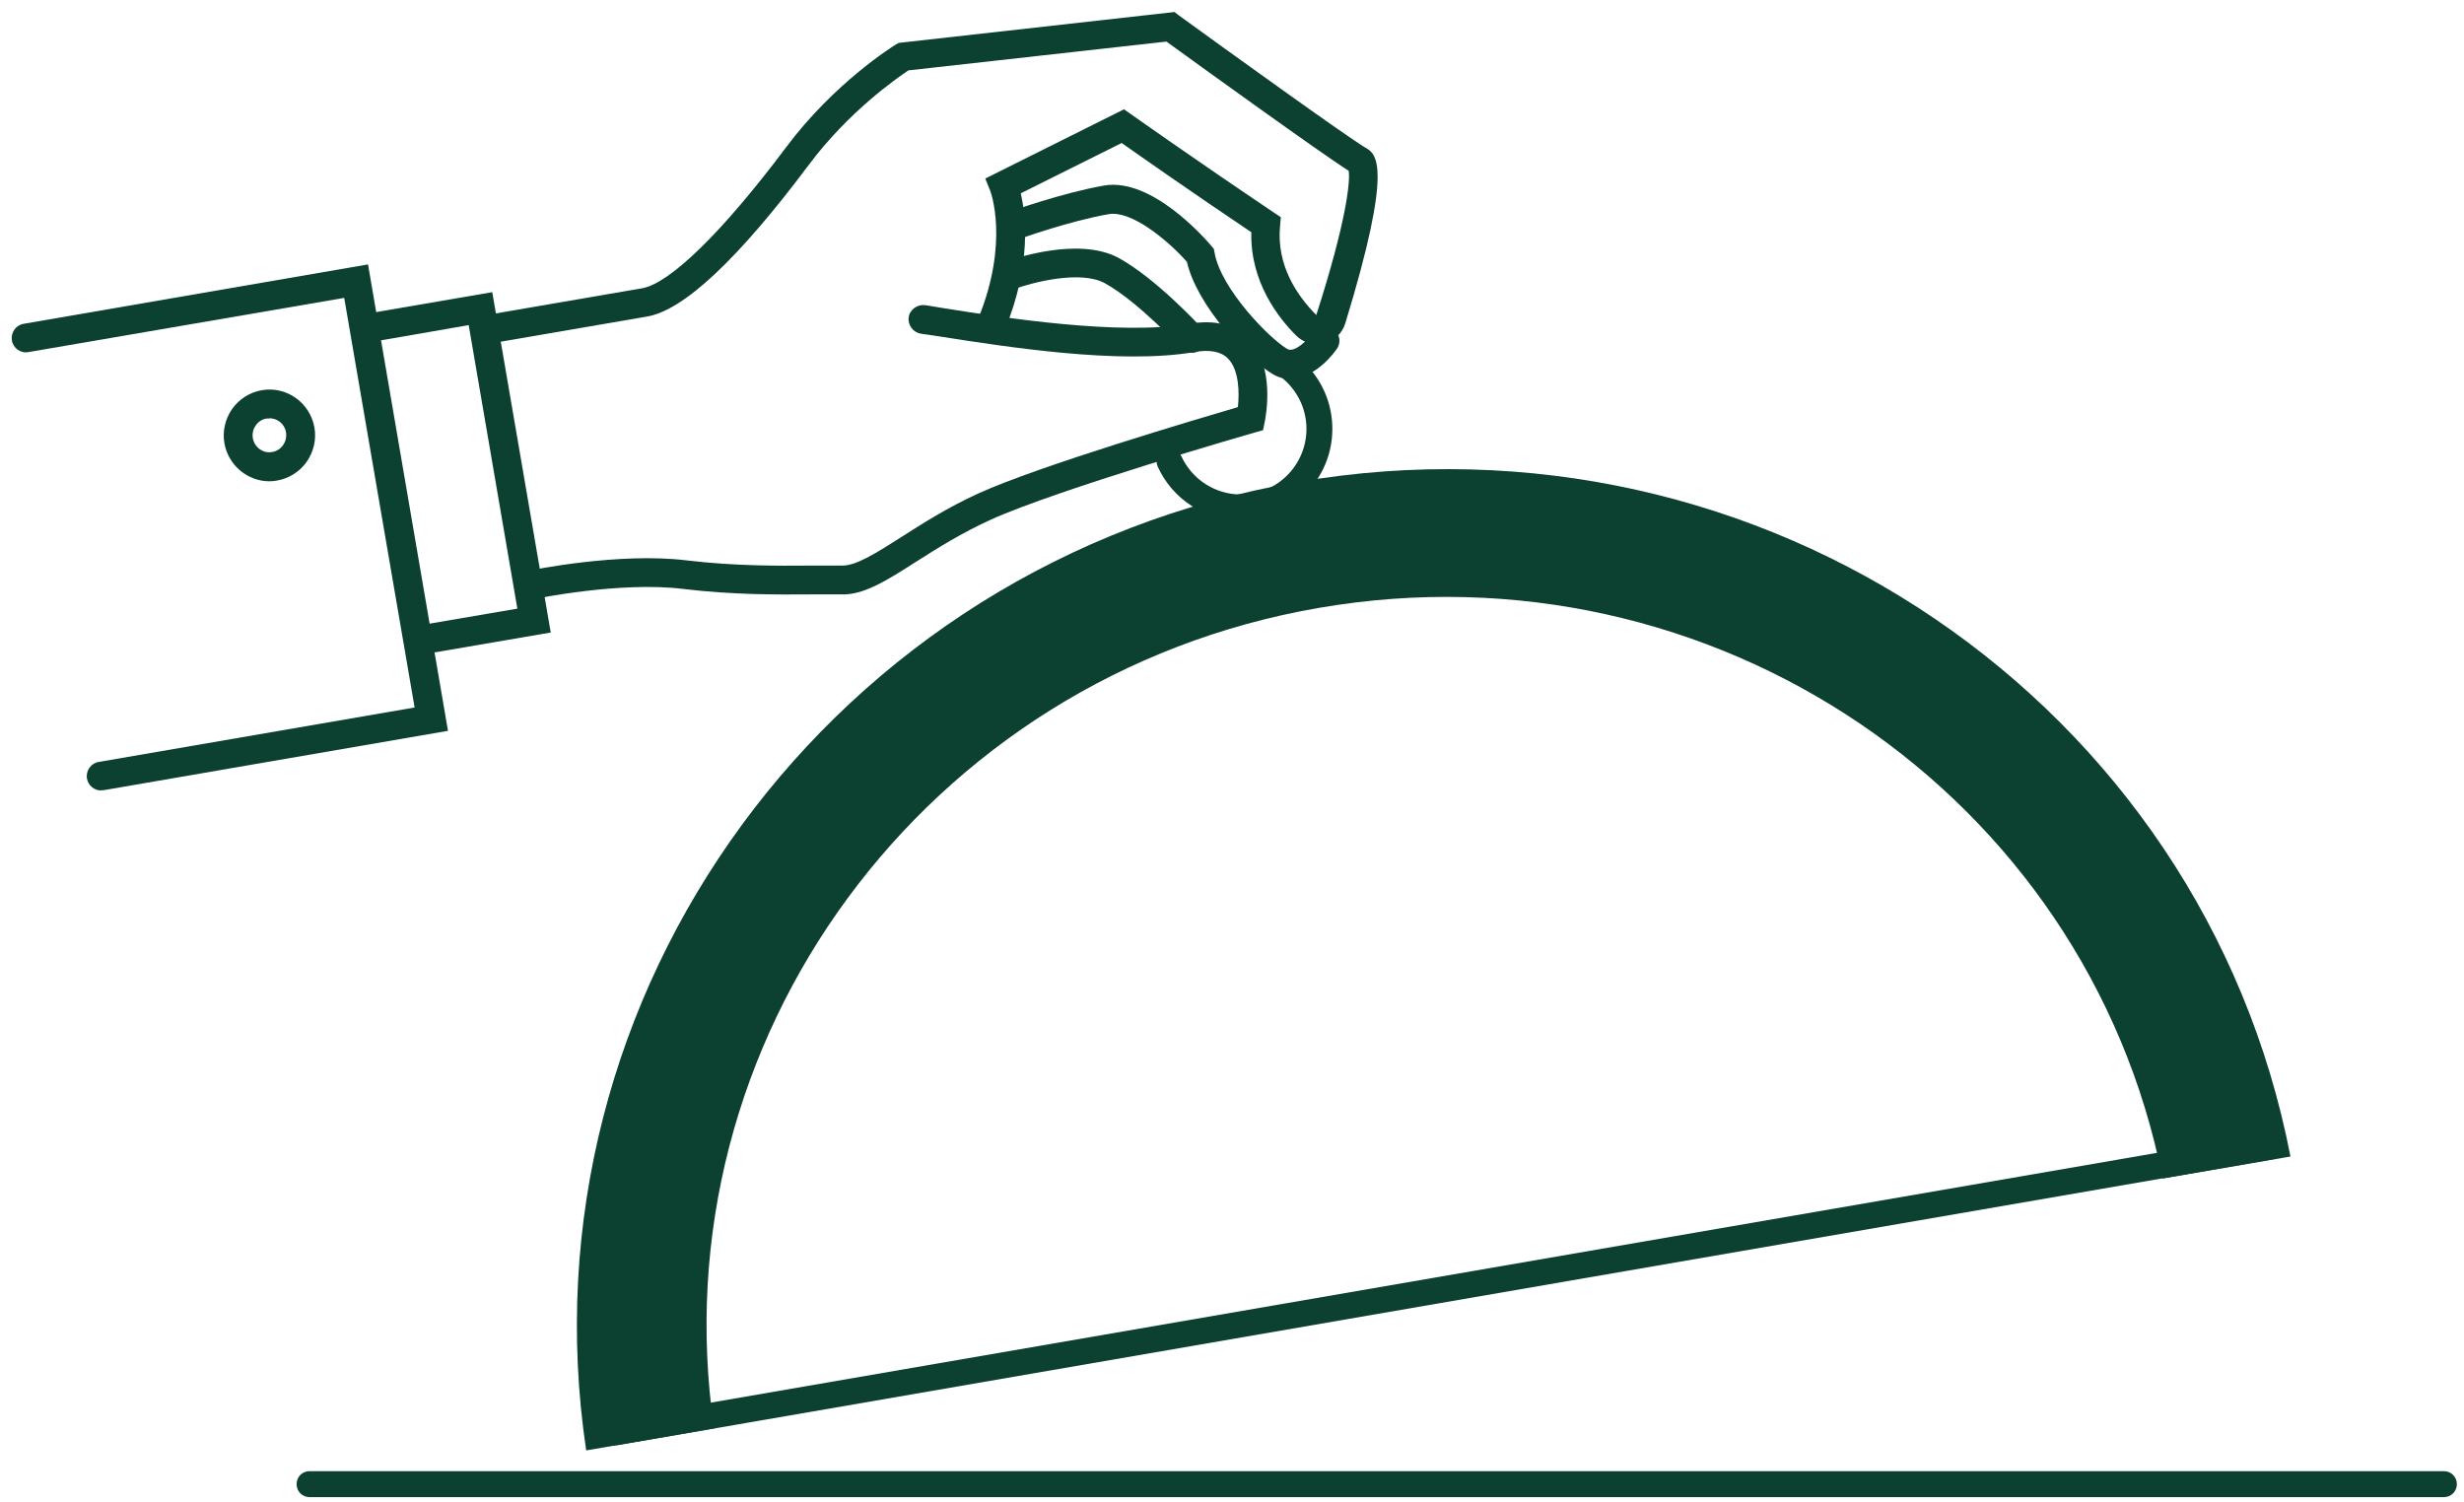
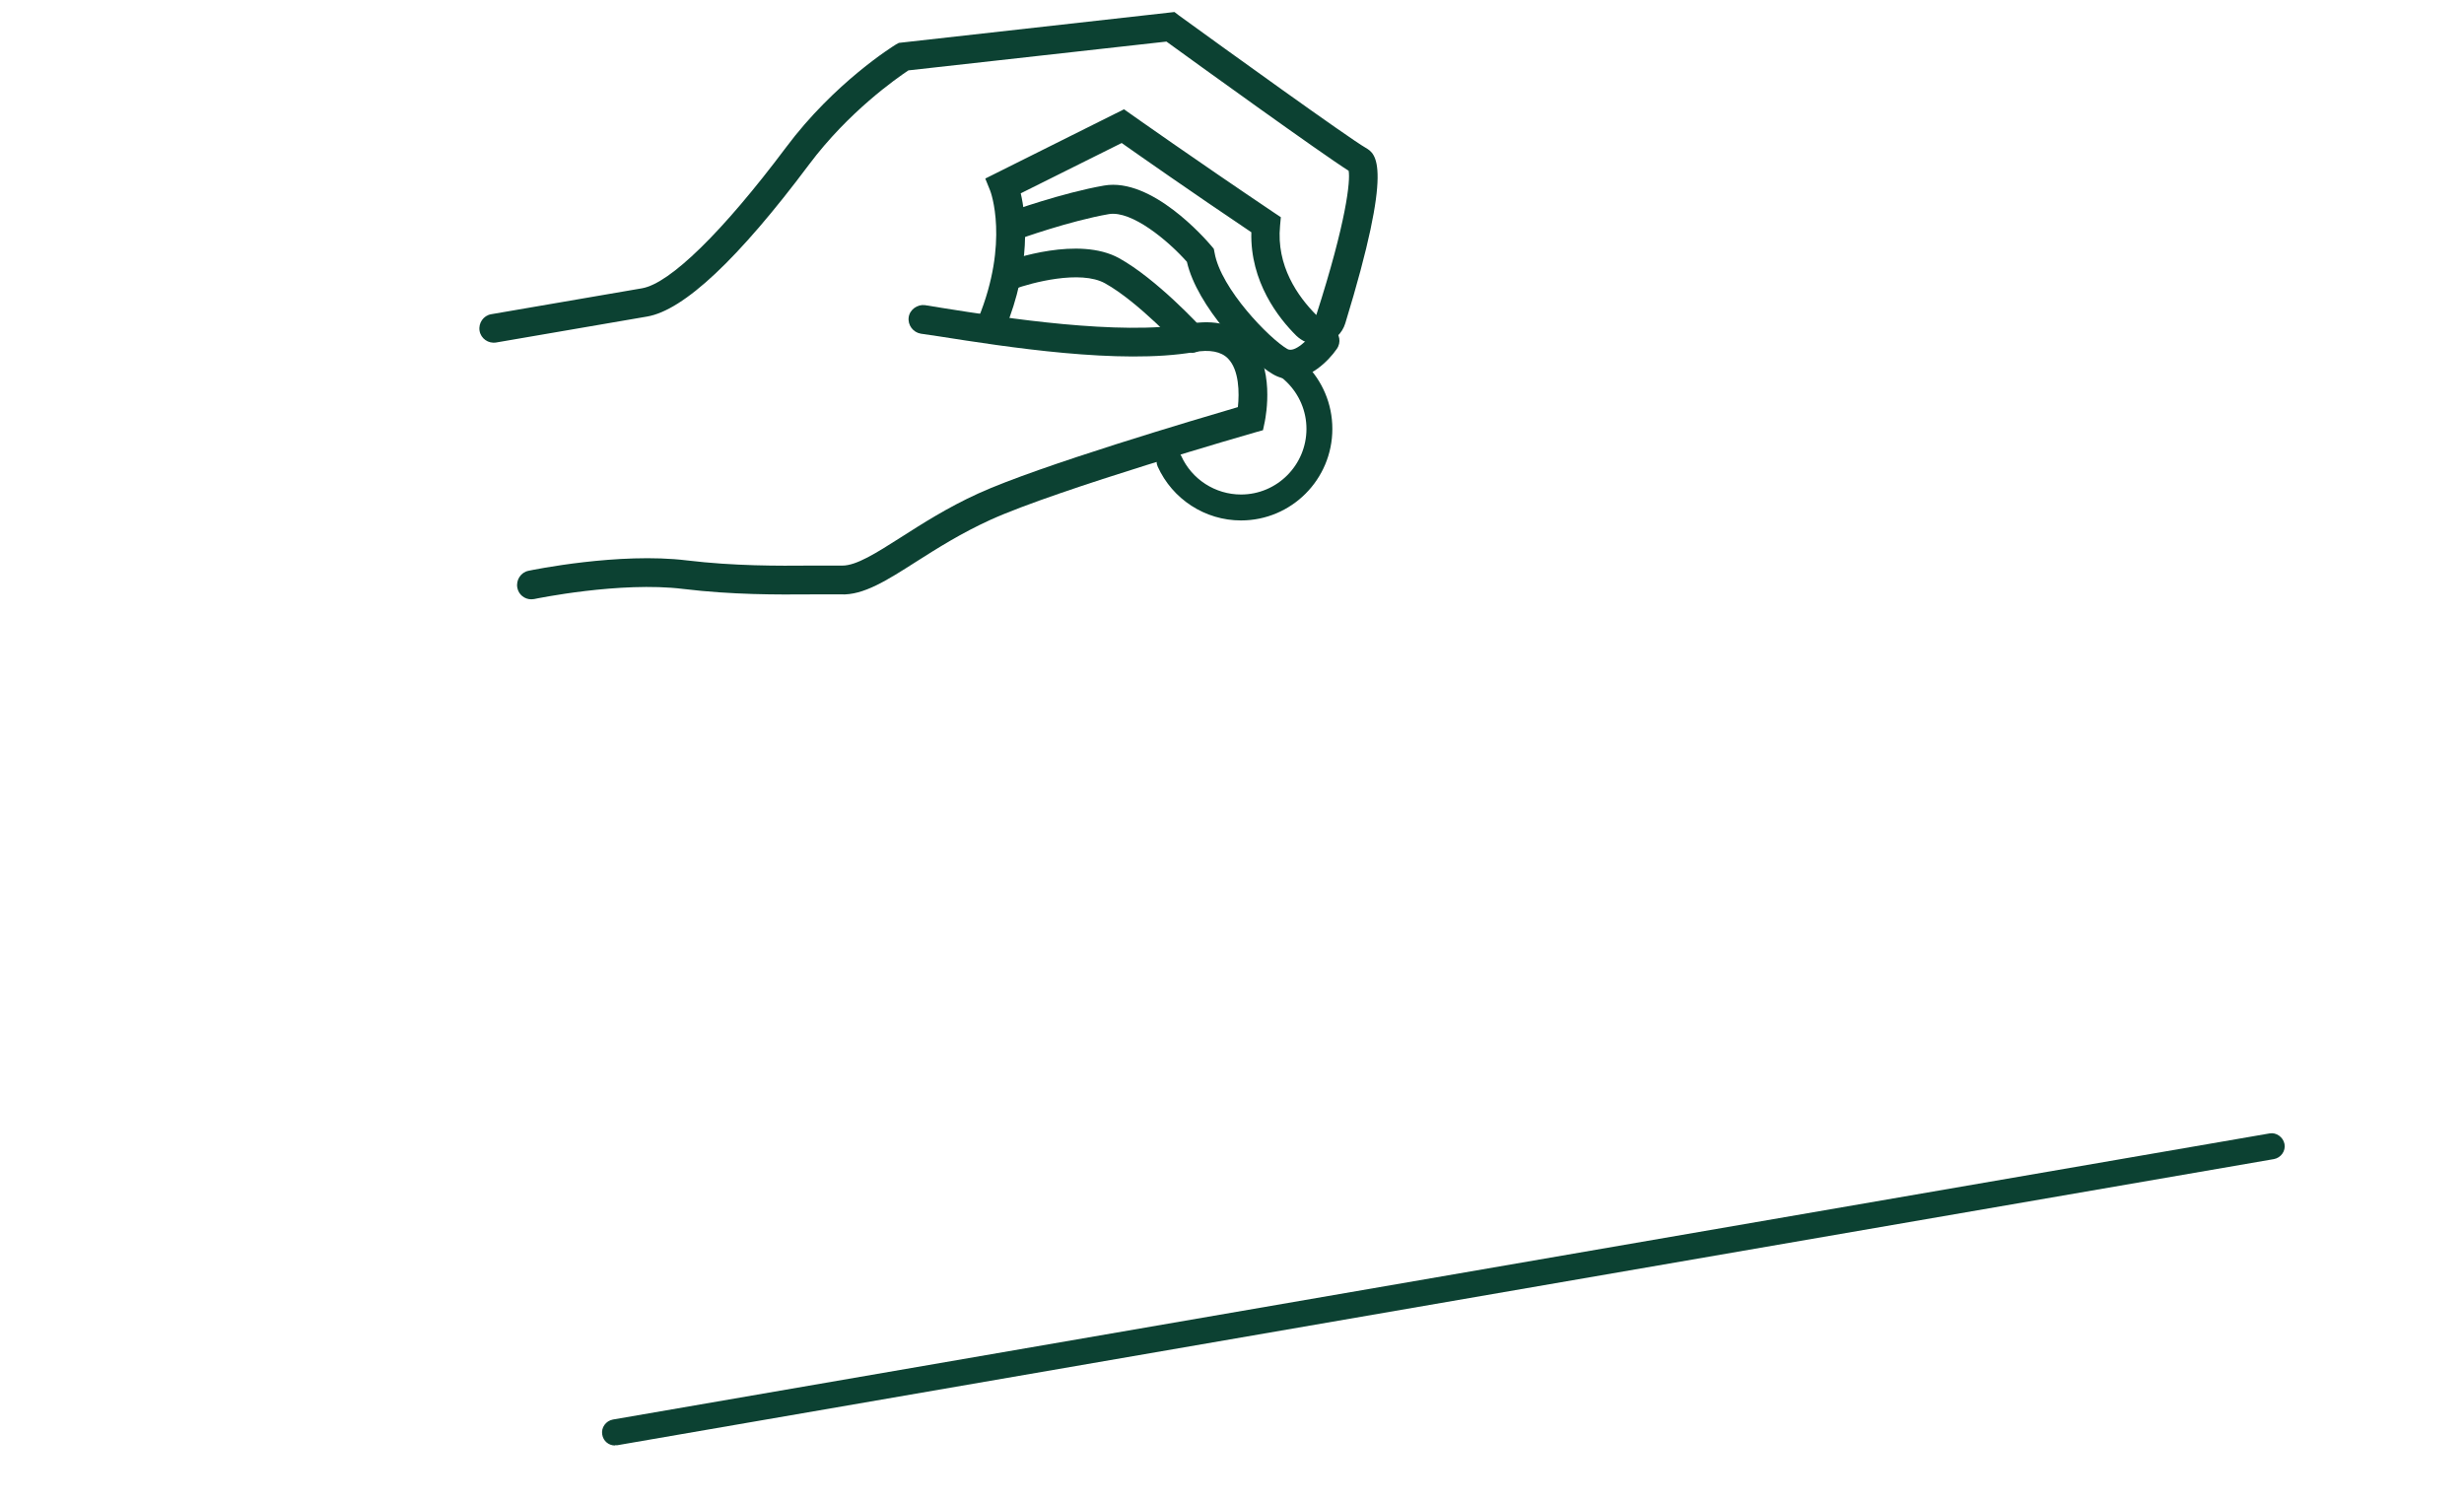
<svg xmlns="http://www.w3.org/2000/svg" width="146" height="89" viewBox="0 0 146 89" fill="none">
  <g clip-path="url(#clip0_293_28)">
-     <path fill-rule="evenodd" clip-rule="evenodd" d="M76.876 28.565C49.333 33.314 30.686 58.861 34.734 85.945L42.31 84.639C38.967 61.69 54.793 40.047 78.148 36.02C101.504 31.992 123.648 47.087 128.141 69.836L135.717 68.53C130.518 41.645 104.418 23.815 76.876 28.565Z" fill="#0C4132" />
-     <path d="M144.811 88.712H18.341C17.911 88.712 17.574 88.374 17.574 87.943C17.574 87.513 17.911 87.175 18.341 87.175H144.811C145.24 87.175 145.578 87.513 145.578 87.943C145.578 88.374 145.24 88.712 144.811 88.712Z" fill="#0C4132" />
    <path d="M36.437 85.653C36.069 85.653 35.746 85.392 35.685 85.008C35.608 84.593 35.9 84.193 36.314 84.116L134.475 67.162C134.874 67.085 135.288 67.377 135.365 67.792C135.441 68.207 135.15 68.607 134.736 68.683L36.575 85.638C36.575 85.638 36.483 85.638 36.437 85.638V85.653Z" fill="#0C4132" />
    <path d="M73.533 30.839C71.401 30.839 69.469 29.579 68.595 27.642C68.426 27.258 68.595 26.797 68.978 26.628C69.361 26.459 69.821 26.628 69.99 27.012C70.619 28.411 72.014 29.302 73.533 29.302C75.68 29.302 77.412 27.55 77.412 25.413C77.412 23.277 75.664 21.524 73.533 21.524C73.103 21.524 72.766 21.186 72.766 20.756C72.766 20.326 73.103 19.987 73.533 19.987C76.523 19.987 78.946 22.416 78.946 25.413C78.946 28.411 76.523 30.839 73.533 30.839Z" fill="#0C4132" />
    <path d="M78.041 20.402C77.581 20.402 77.152 20.218 76.814 19.895C75.756 18.85 74.069 16.698 74.146 13.762C70.511 11.318 67.536 9.228 66.463 8.474L60.482 11.456C60.789 12.763 61.126 15.668 59.547 19.526C59.363 19.972 58.872 20.172 58.427 19.987C57.998 19.803 57.783 19.311 57.967 18.865C59.823 14.331 58.688 11.333 58.673 11.303L58.381 10.58L66.601 6.476L67.015 6.768C67.015 6.768 70.772 9.427 75.48 12.594L75.894 12.87L75.848 13.378C75.618 15.745 76.891 17.559 77.995 18.666C79.789 13.086 80.019 10.703 79.912 10.119C78.302 9.105 70.68 3.602 69.116 2.464L53.827 4.17C53.136 4.632 50.284 6.614 47.938 9.75C43.751 15.345 40.516 18.389 38.338 18.758L29.398 20.295C28.937 20.372 28.493 20.064 28.416 19.603C28.339 19.142 28.646 18.696 29.106 18.619L38.047 17.082C39.703 16.79 42.816 13.747 46.573 8.736C49.441 4.893 52.937 2.726 53.09 2.633L53.259 2.541L69.591 0.712L69.852 0.912C72.582 2.895 79.897 8.167 80.909 8.751C81.537 9.12 82.596 9.735 79.713 19.157C79.529 19.757 79.053 20.203 78.455 20.356C78.317 20.387 78.164 20.402 78.026 20.402H78.041Z" fill="#0C4132" />
    <path d="M31.483 35.513C31.084 35.513 30.732 35.236 30.655 34.836C30.563 34.375 30.855 33.914 31.315 33.822C31.529 33.776 36.682 32.715 40.7 33.207C43.521 33.545 46.128 33.53 48.03 33.514C48.735 33.514 49.364 33.514 49.886 33.514H49.916C50.744 33.514 51.91 32.777 53.382 31.839C54.609 31.055 56.142 30.071 57.967 29.241C61.617 27.581 71.002 24.814 73.349 24.123C73.441 23.277 73.425 21.924 72.766 21.248C72.367 20.833 71.677 20.695 70.757 20.864C66.371 21.617 59.623 20.556 55.606 19.926L54.563 19.773C54.103 19.696 53.781 19.265 53.842 18.804C53.903 18.343 54.364 18.02 54.808 18.082L55.851 18.251C59.516 18.835 66.356 19.895 70.45 19.189C71.984 18.927 73.165 19.219 73.993 20.08C75.572 21.709 75.005 24.661 74.943 24.983L74.836 25.491L74.345 25.629C74.223 25.66 62.66 28.995 58.673 30.809C56.955 31.593 55.544 32.484 54.287 33.284C52.554 34.391 51.158 35.282 49.824 35.221C49.318 35.221 48.705 35.221 48.03 35.221C46.082 35.236 43.414 35.251 40.485 34.898C36.759 34.437 31.713 35.482 31.652 35.497C31.591 35.497 31.529 35.513 31.483 35.513Z" fill="#0C4132" />
    <path d="M76.446 22.462C76.109 22.462 75.756 22.369 75.419 22.17C73.962 21.324 70.926 18.142 70.328 15.514C69.193 14.238 67.061 12.47 65.712 12.686C63.396 13.085 60.39 14.161 60.359 14.177C59.915 14.33 59.424 14.1 59.271 13.654C59.117 13.208 59.347 12.716 59.777 12.563C59.9 12.517 62.951 11.425 65.42 10.995C68.242 10.503 71.416 14.146 71.769 14.561L71.922 14.745L71.968 14.976C72.336 17.113 75.219 20.064 76.278 20.679C76.722 20.94 77.566 20.048 77.826 19.695C78.103 19.311 78.639 19.218 79.007 19.495C79.391 19.772 79.483 20.294 79.207 20.679C78.685 21.432 77.612 22.446 76.446 22.446V22.462Z" fill="#0C4132" />
    <path d="M70.603 20.894C70.374 20.894 70.143 20.802 69.975 20.617C69.944 20.587 67.444 17.881 65.481 16.79C64.025 15.975 61.096 16.759 60.099 17.128C59.654 17.282 59.163 17.067 59.01 16.621C58.841 16.175 59.071 15.683 59.516 15.529C59.961 15.36 63.917 13.977 66.31 15.299C68.533 16.529 71.125 19.341 71.232 19.465C71.554 19.818 71.524 20.356 71.186 20.679C71.017 20.832 70.818 20.909 70.603 20.909V20.894Z" fill="#0C4132" />
-     <path d="M5.996 46.841C5.582 46.841 5.229 46.549 5.153 46.134C5.076 45.672 5.383 45.227 5.843 45.15L24.567 41.922L20.396 17.651L1.687 20.863C1.227 20.956 0.782 20.633 0.705 20.172C0.629 19.711 0.935 19.265 1.395 19.188L21.807 15.668L26.545 43.305L6.134 46.825C6.134 46.825 6.042 46.825 5.981 46.825L5.996 46.841Z" fill="#0C4132" />
-     <path d="M25.686 38.632C25.273 38.632 24.92 38.34 24.843 37.925C24.766 37.464 25.073 37.018 25.533 36.941L30.655 36.065L27.772 19.265L22.466 20.187C21.991 20.279 21.561 19.956 21.485 19.495C21.408 19.034 21.715 18.588 22.175 18.512L29.168 17.312L32.633 37.48L25.825 38.648C25.825 38.648 25.733 38.648 25.671 38.648L25.686 38.632Z" fill="#0C4132" />
-     <path d="M15.964 28.519C14.676 28.519 13.526 27.581 13.296 26.259C13.173 25.552 13.341 24.83 13.756 24.23C14.17 23.646 14.798 23.247 15.504 23.124C16.976 22.862 18.372 23.861 18.632 25.337C18.755 26.044 18.586 26.767 18.172 27.366C17.758 27.95 17.129 28.35 16.424 28.473C16.271 28.503 16.117 28.519 15.964 28.519ZM15.964 24.799C15.964 24.799 15.857 24.799 15.795 24.799C15.534 24.845 15.305 24.983 15.151 25.214C14.998 25.429 14.936 25.706 14.982 25.967C15.074 26.505 15.596 26.89 16.133 26.782C16.393 26.736 16.623 26.598 16.777 26.367C16.93 26.152 16.991 25.875 16.945 25.614C16.869 25.122 16.439 24.784 15.964 24.784V24.799Z" fill="#0C4132" />
  </g>
  <defs>
    <clipPath id="clip0_293_28">
      <rect width="144.888" height="88" fill="white" transform="translate(0.69 0.712)" />
    </clipPath>
  </defs>
</svg>